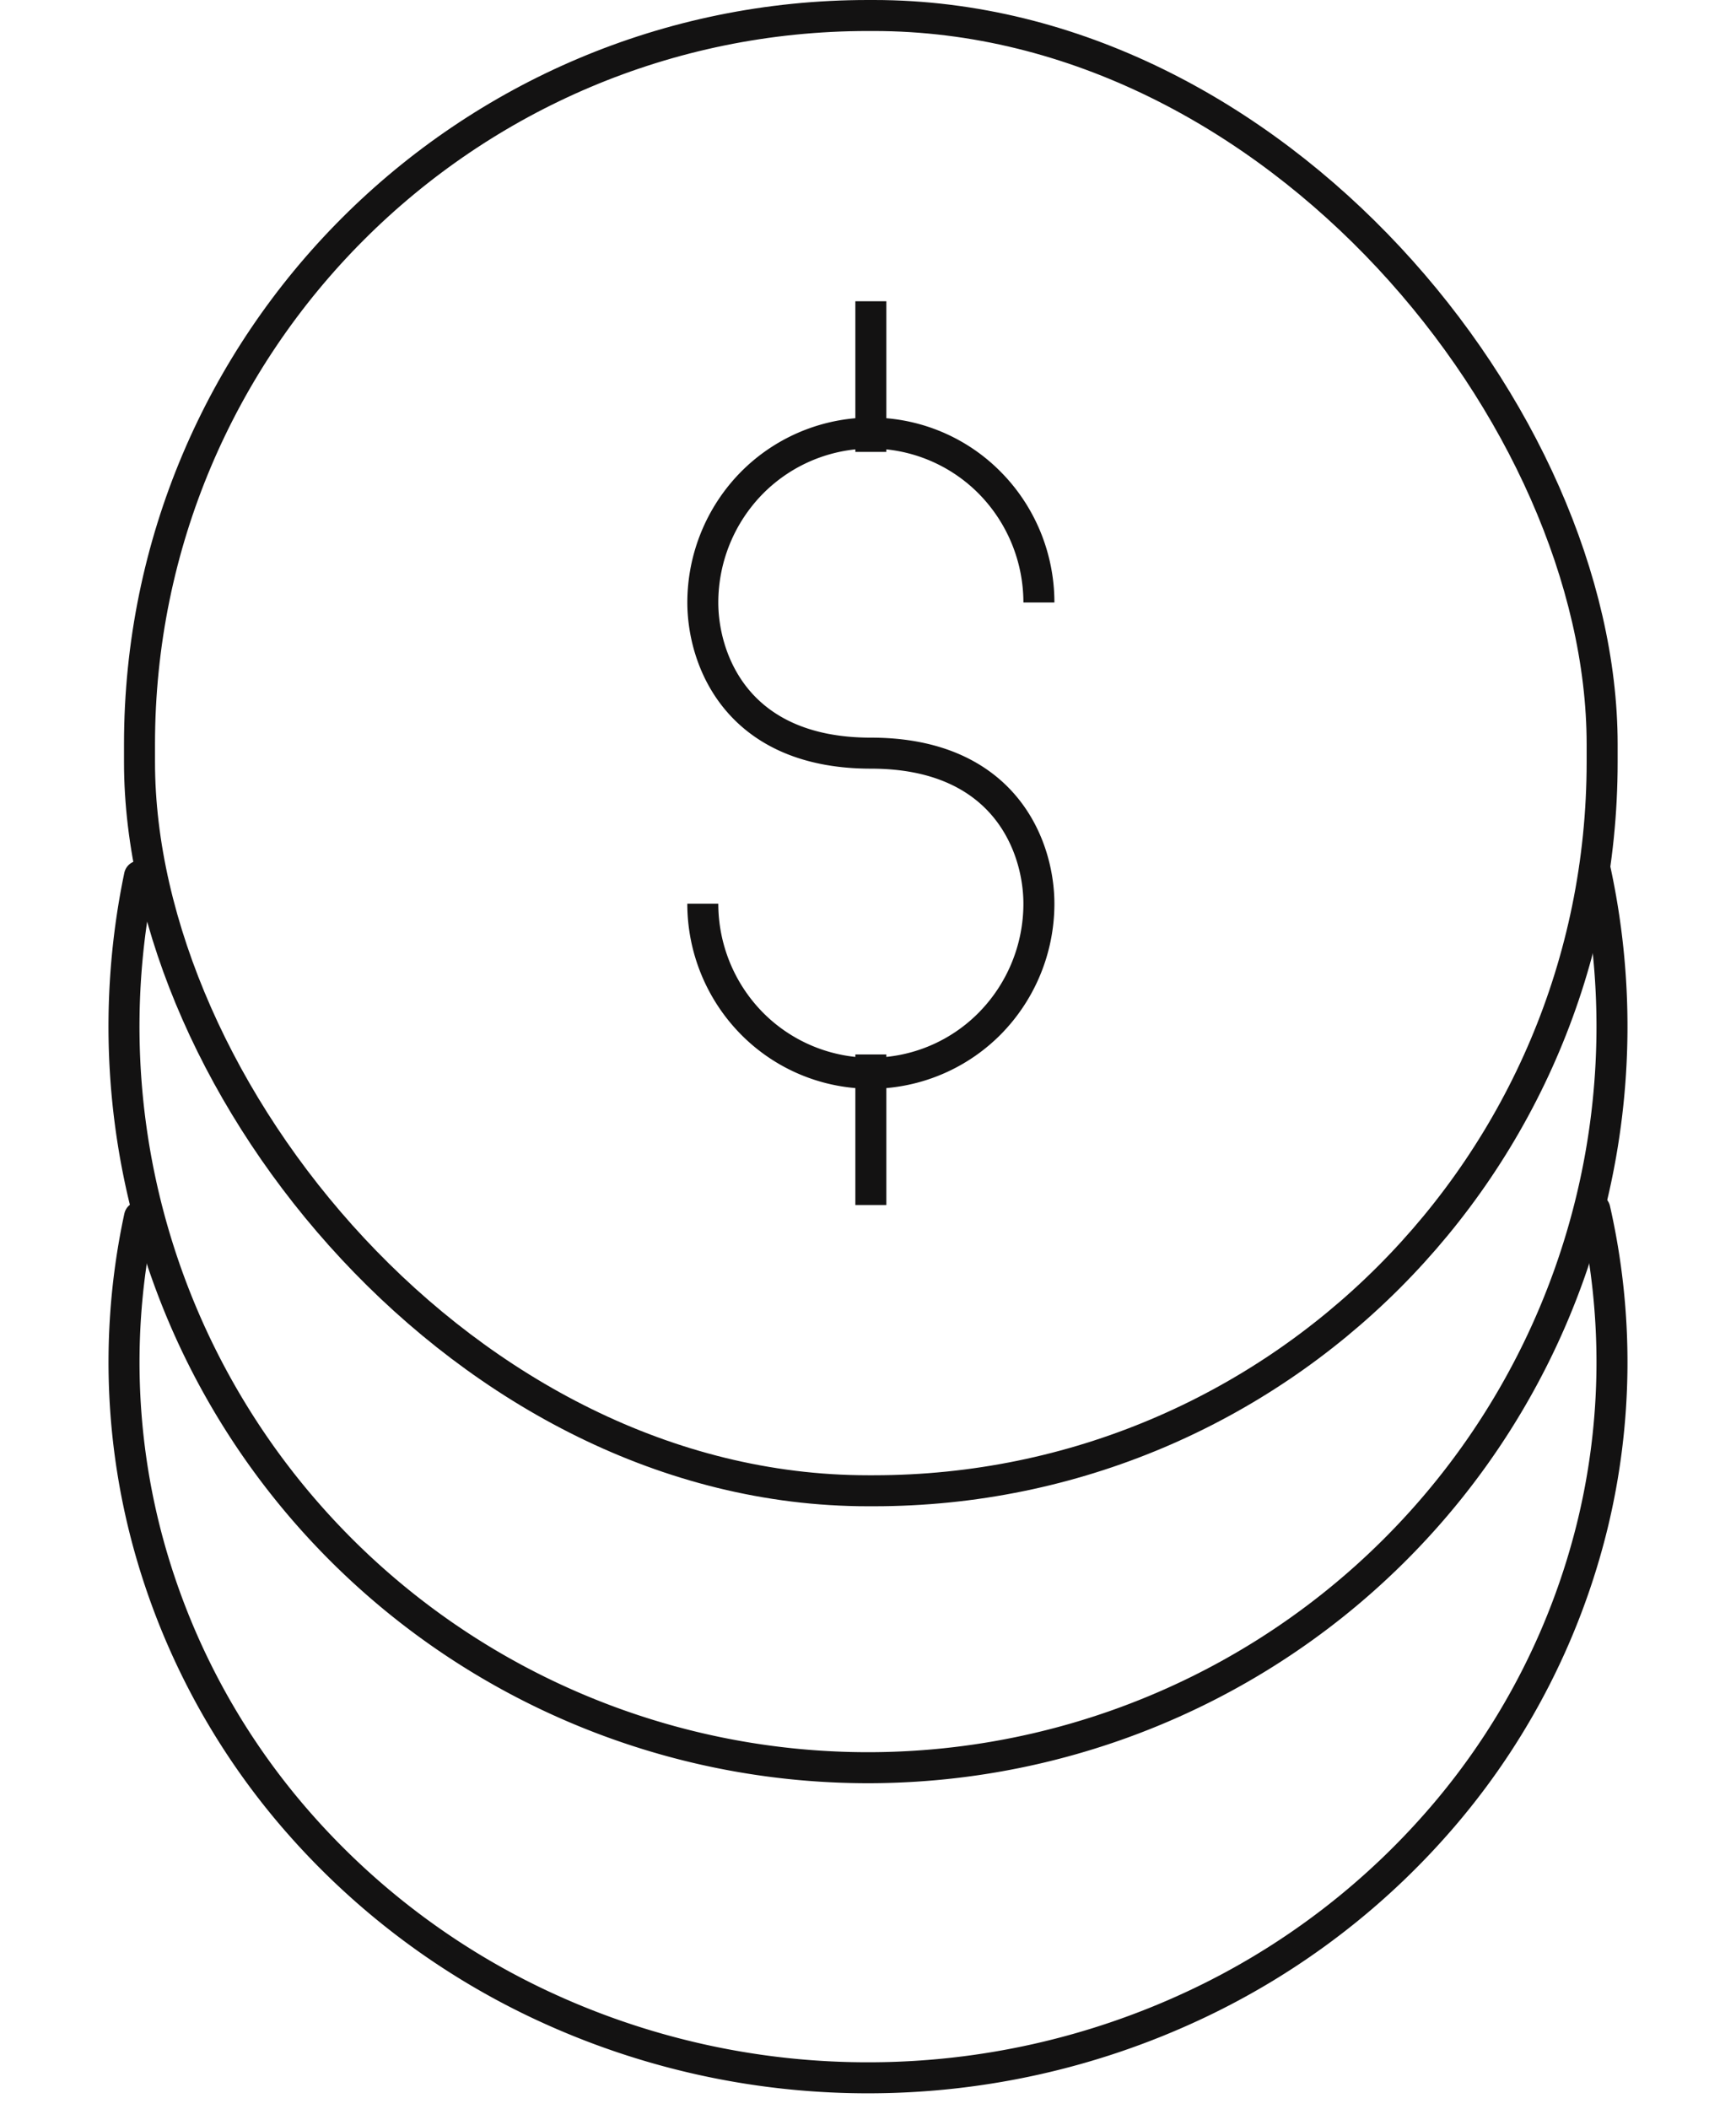
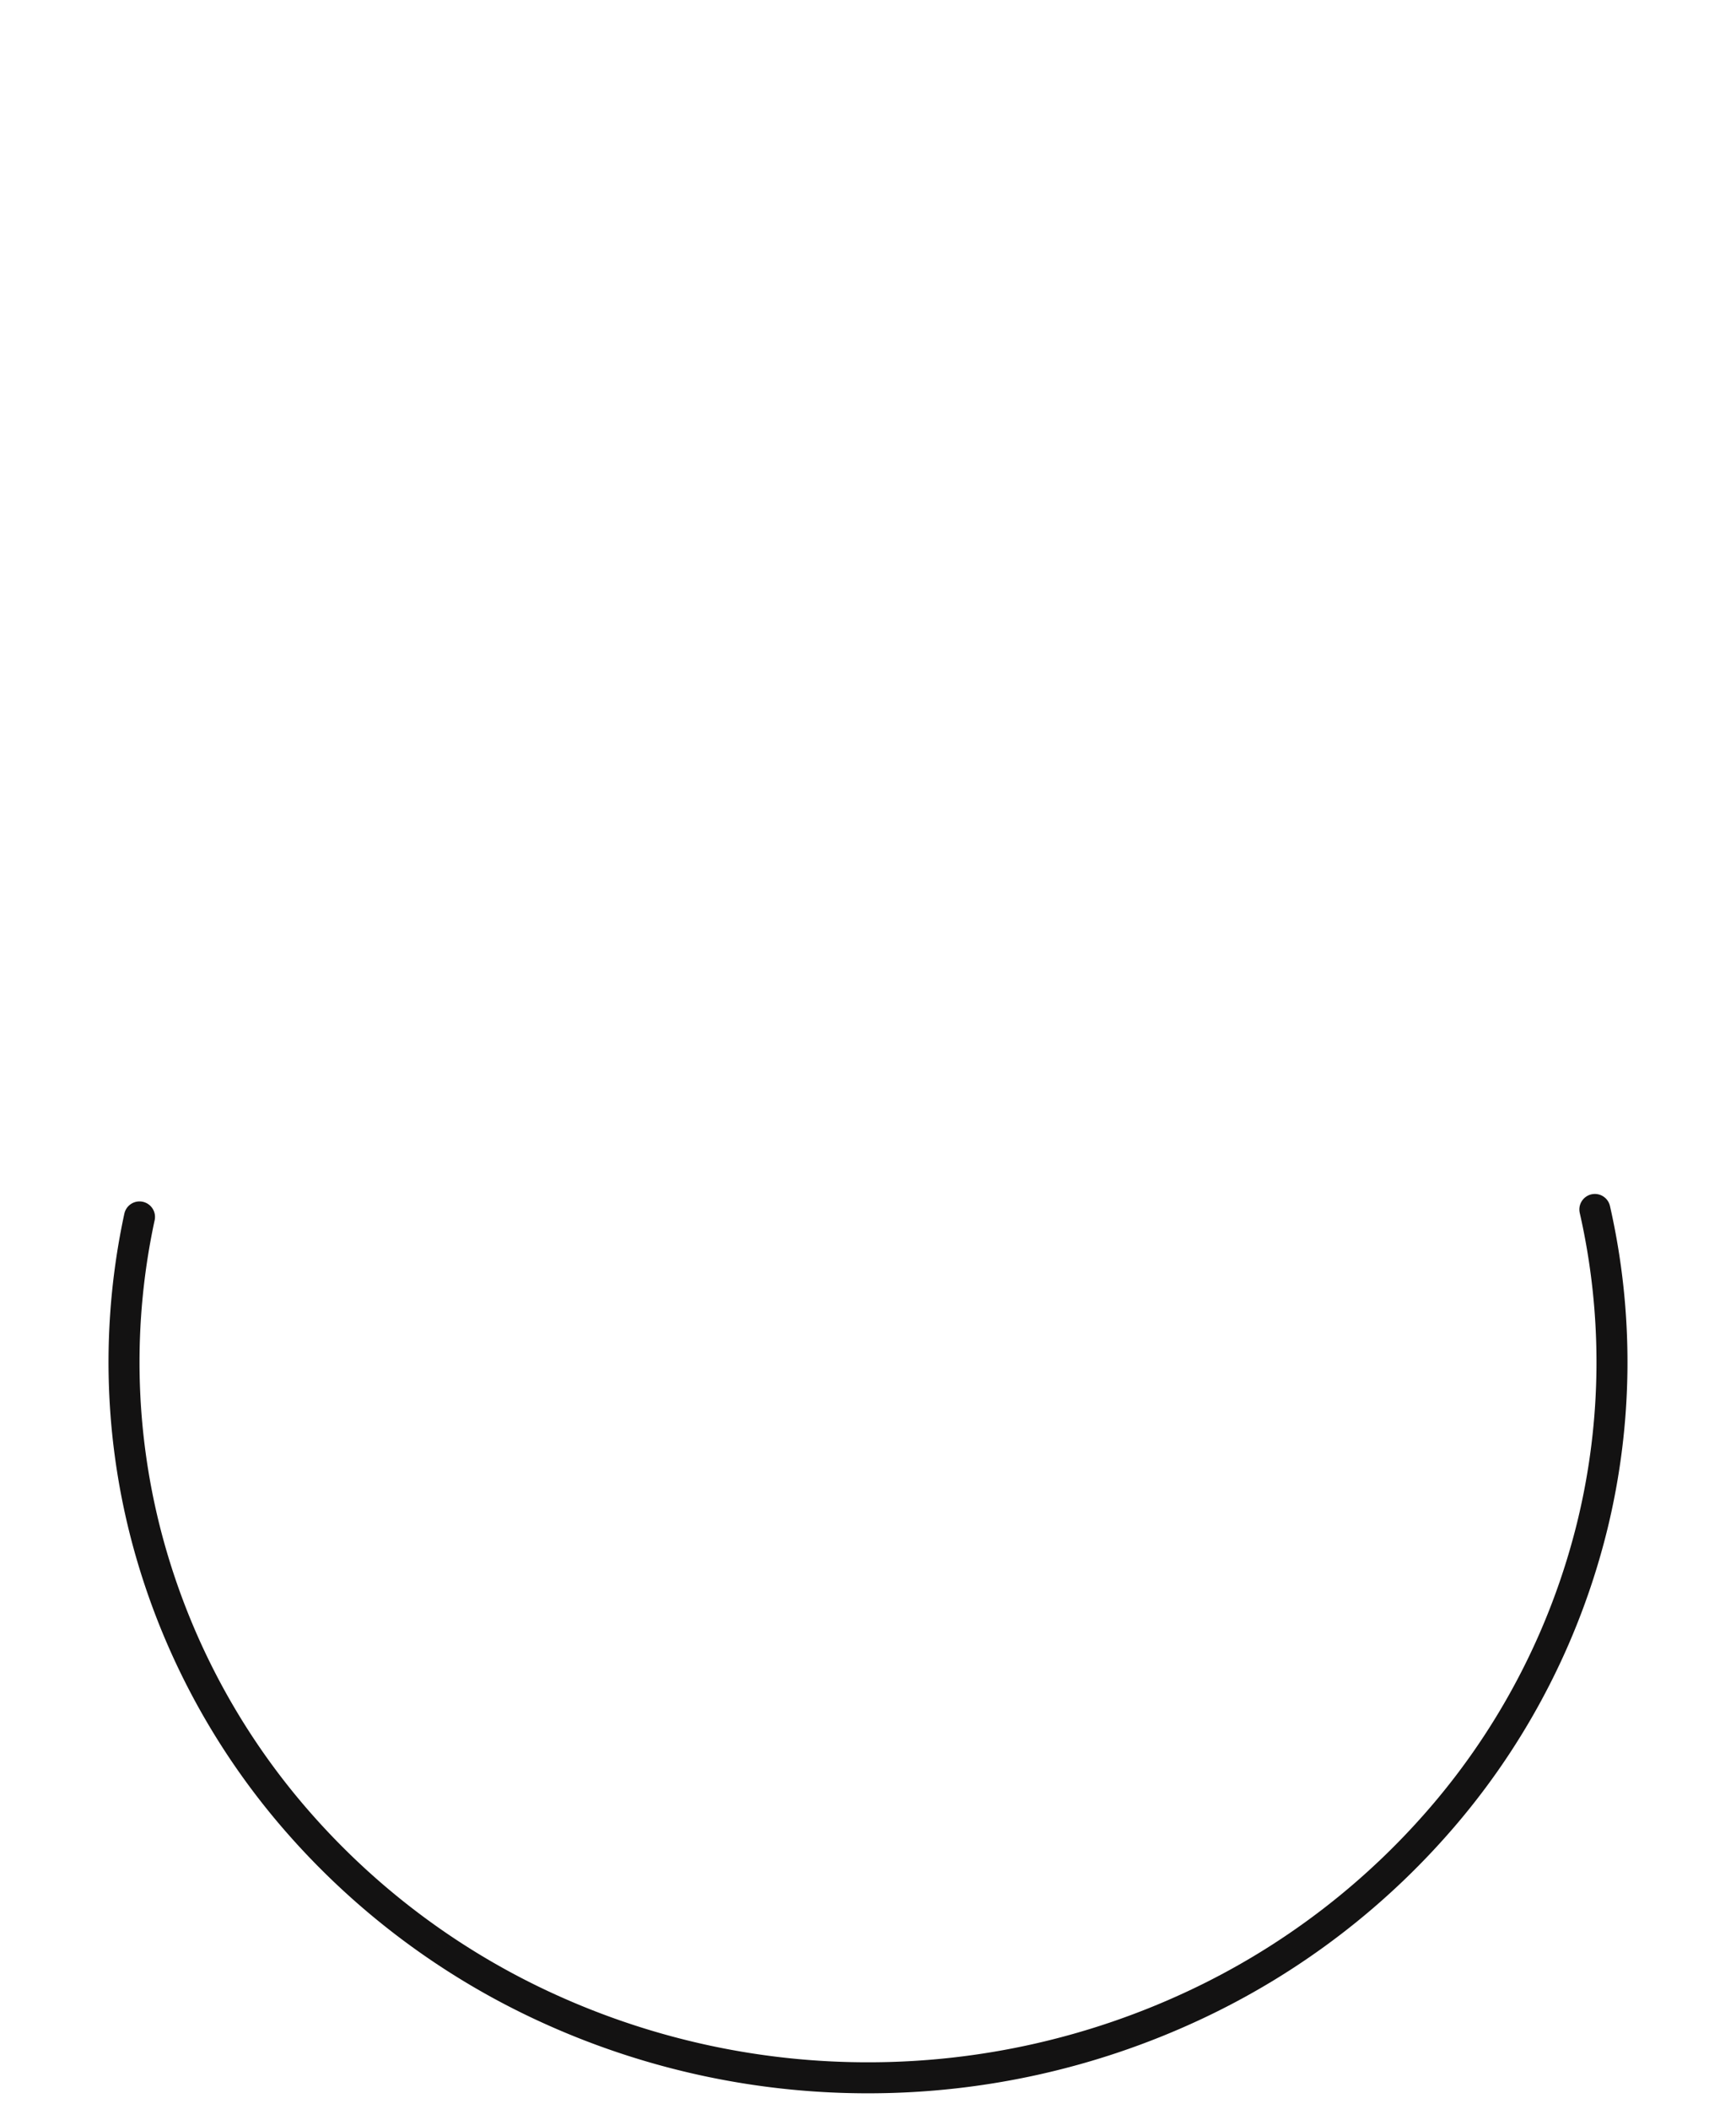
<svg xmlns="http://www.w3.org/2000/svg" width="56" height="68" fill="none" viewBox="0 0 56 68">
-   <path stroke="#131212" stroke-linecap="round" d="M51.447 28a23.803 23.803 0 0 1-.08 10.55 23.859 23.859 0 0 1-4.633 9.489 23.983 23.983 0 0 1-8.285 6.577 24.084 24.084 0 0 1-20.667.11 23.986 23.986 0 0 1-8.355-6.489A23.862 23.862 0 0 1 4.692 38.8a23.803 23.803 0 0 1-.193-10.55" />
  <path stroke="#131212" stroke-linecap="round" d="M51.447 39a22.21 22.21 0 0 1-.08 10.187 22.722 22.722 0 0 1-4.633 9.16 23.865 23.865 0 0 1-8.285 6.351A24.797 24.797 0 0 1 28.13 67a24.81 24.81 0 0 1-10.347-2.196 23.892 23.892 0 0 1-8.355-6.265 22.746 22.746 0 0 1-4.735-9.113A22.21 22.21 0 0 1 4.5 39.241" />
-   <rect width="47.182" height="47.571" x="4.5" y=".5" stroke="#131212" rx="23.5" />
-   <path fill="#131212" fill-rule="evenodd" d="M28.592 9.714v3.772a5.884 5.884 0 0 1 3.688 1.727c.55.554.985 1.211 1.283 1.935.297.723.45 1.498.45 2.28h-1a5.003 5.003 0 0 0-1.443-3.511 4.917 4.917 0 0 0-2.978-1.427v.082h-1v-.082a4.917 4.917 0 0 0-2.978 1.427 5.003 5.003 0 0 0-1.443 3.512c0 .825.249 1.917.97 2.793.707.857 1.913 1.564 3.951 1.564 2.298 0 3.803.811 4.723 1.927.904 1.098 1.198 2.434 1.198 3.43a6.003 6.003 0 0 1-1.733 4.216 5.918 5.918 0 0 1-3.688 1.727v3.771h-1v-3.771a5.887 5.887 0 0 1-3.688-1.727 6.003 6.003 0 0 1-1.733-4.216h1a5.003 5.003 0 0 0 1.444 3.512 4.918 4.918 0 0 0 2.977 1.426v-.08h1v.08a4.883 4.883 0 0 0 2.978-1.426 5.003 5.003 0 0 0 1.443-3.512c0-.826-.248-1.918-.97-2.794-.706-.857-1.912-1.563-3.95-1.563-2.298 0-3.803-.811-4.723-1.928-.904-1.097-1.198-2.433-1.198-3.43a6.003 6.003 0 0 1 1.732-4.215 5.92 5.92 0 0 1 3.688-1.727V9.714h1Z" clip-rule="evenodd" />
</svg>